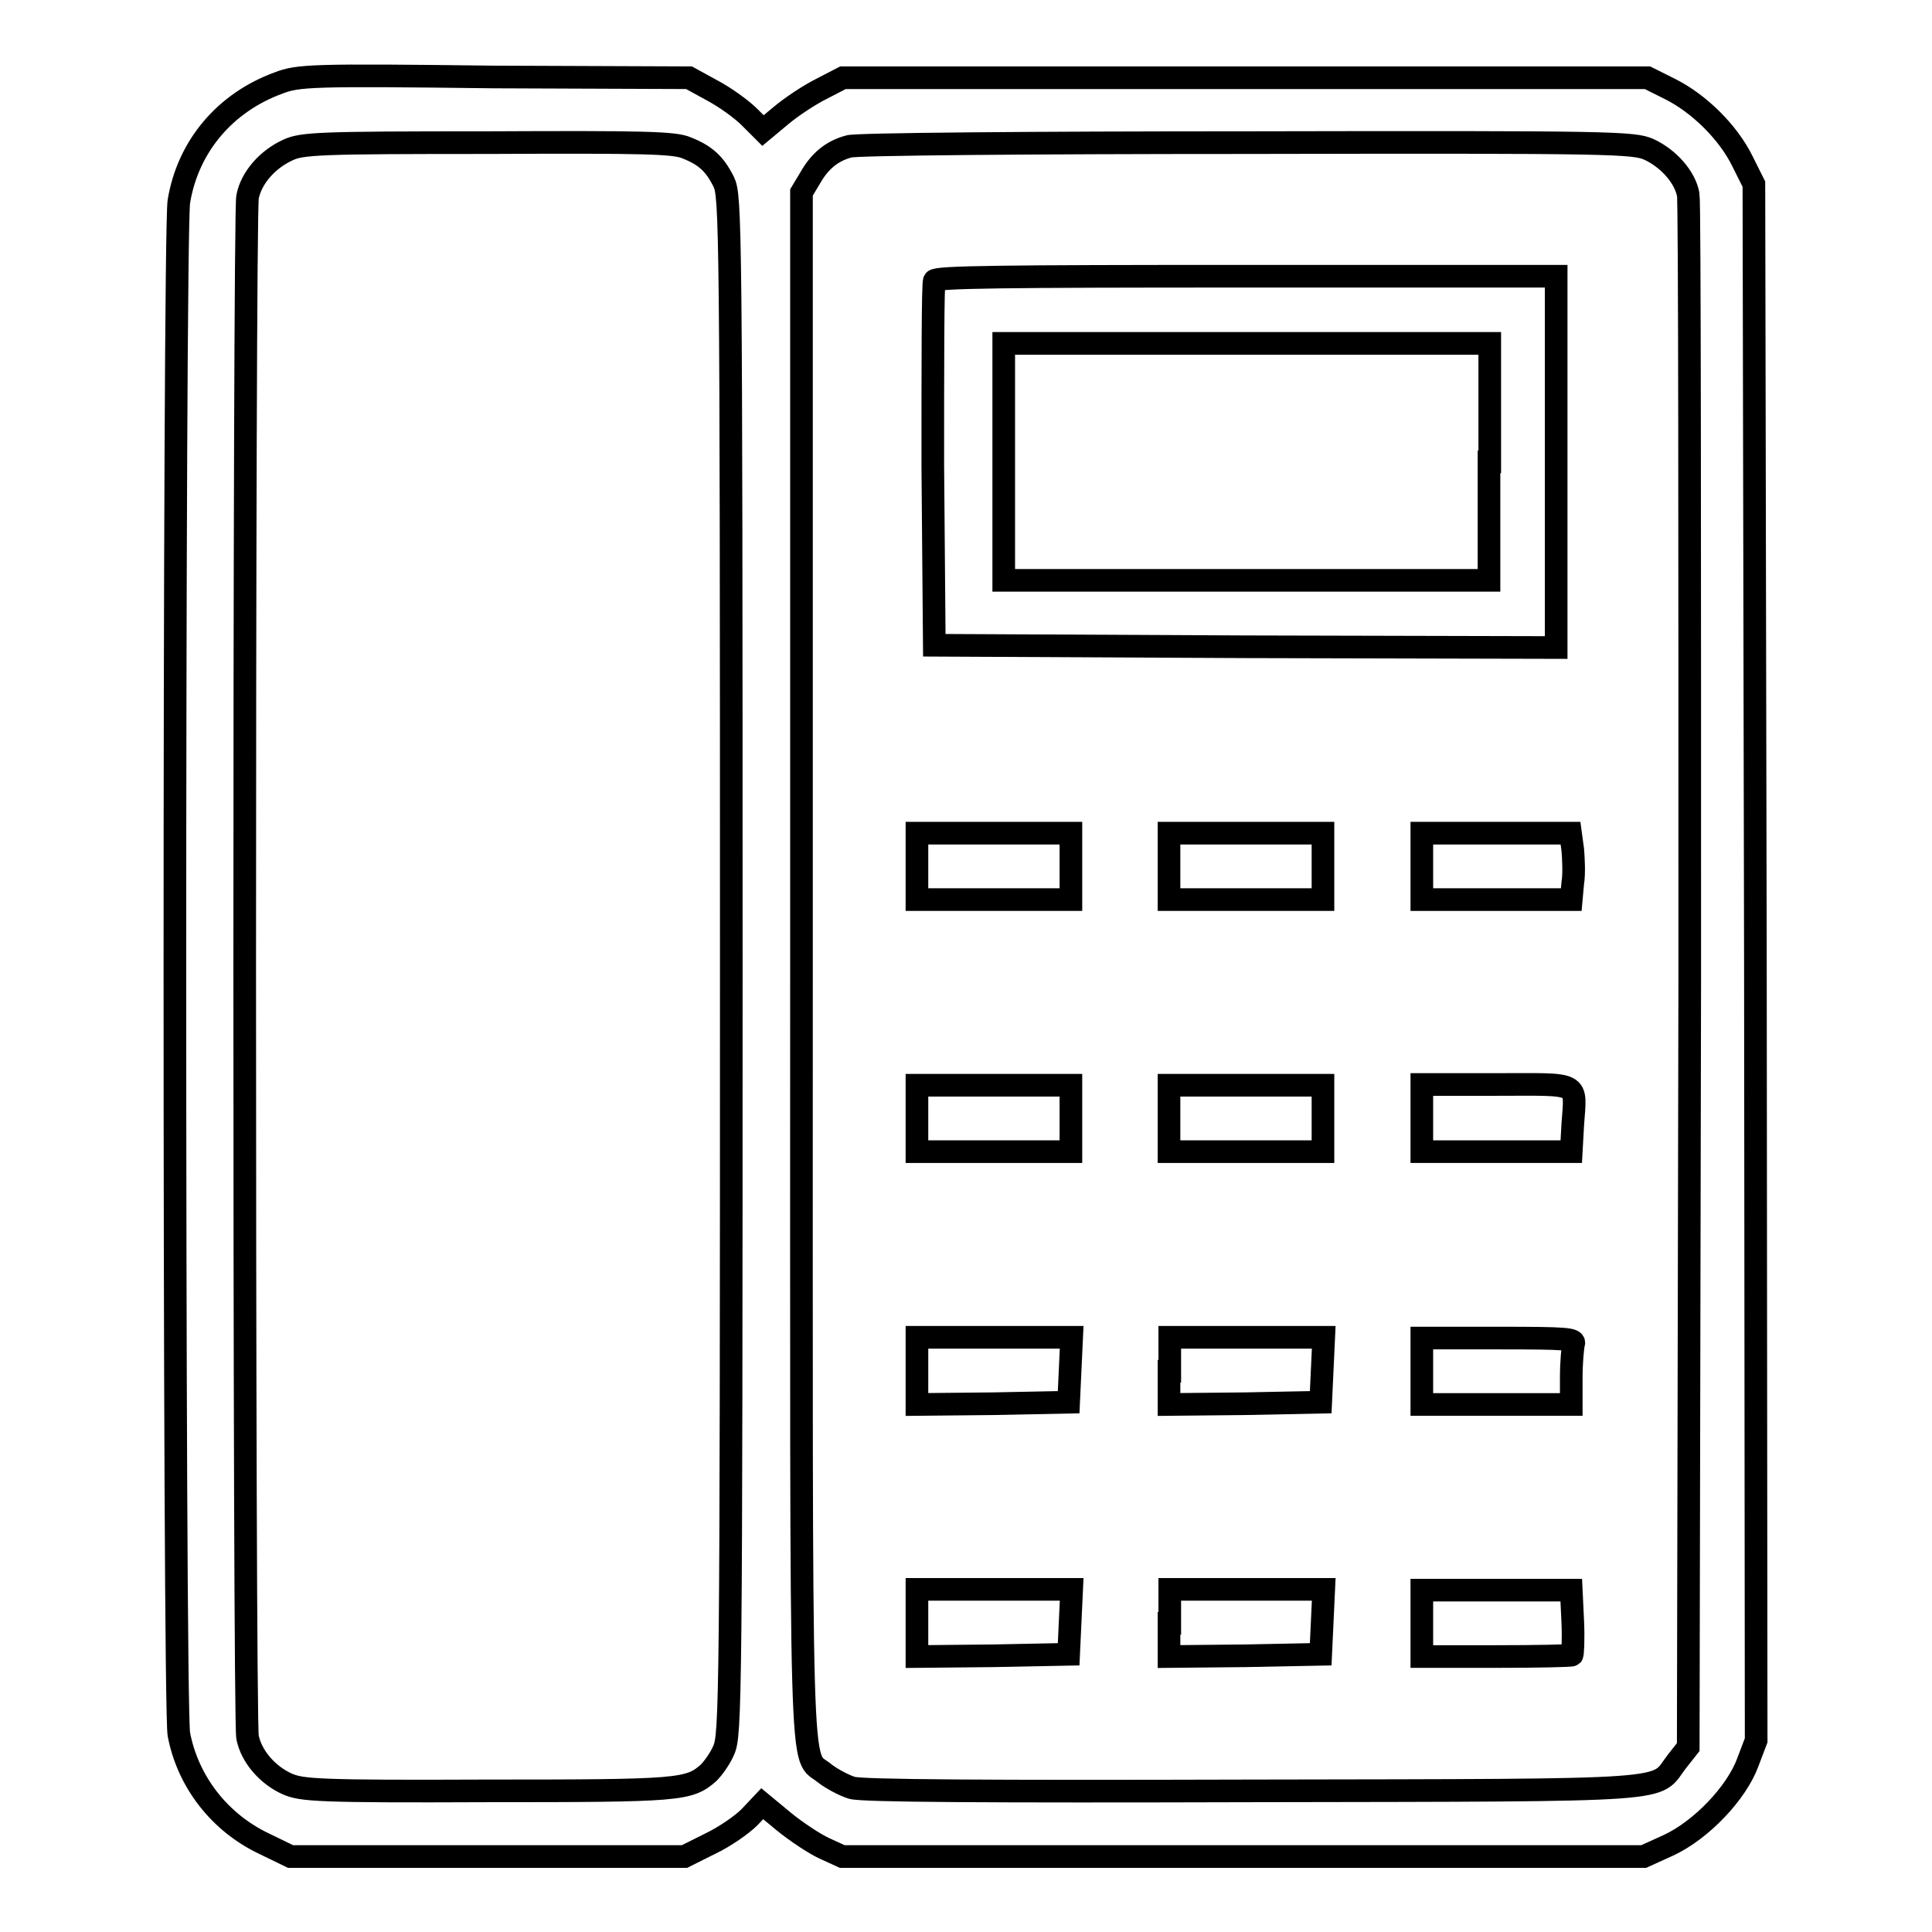
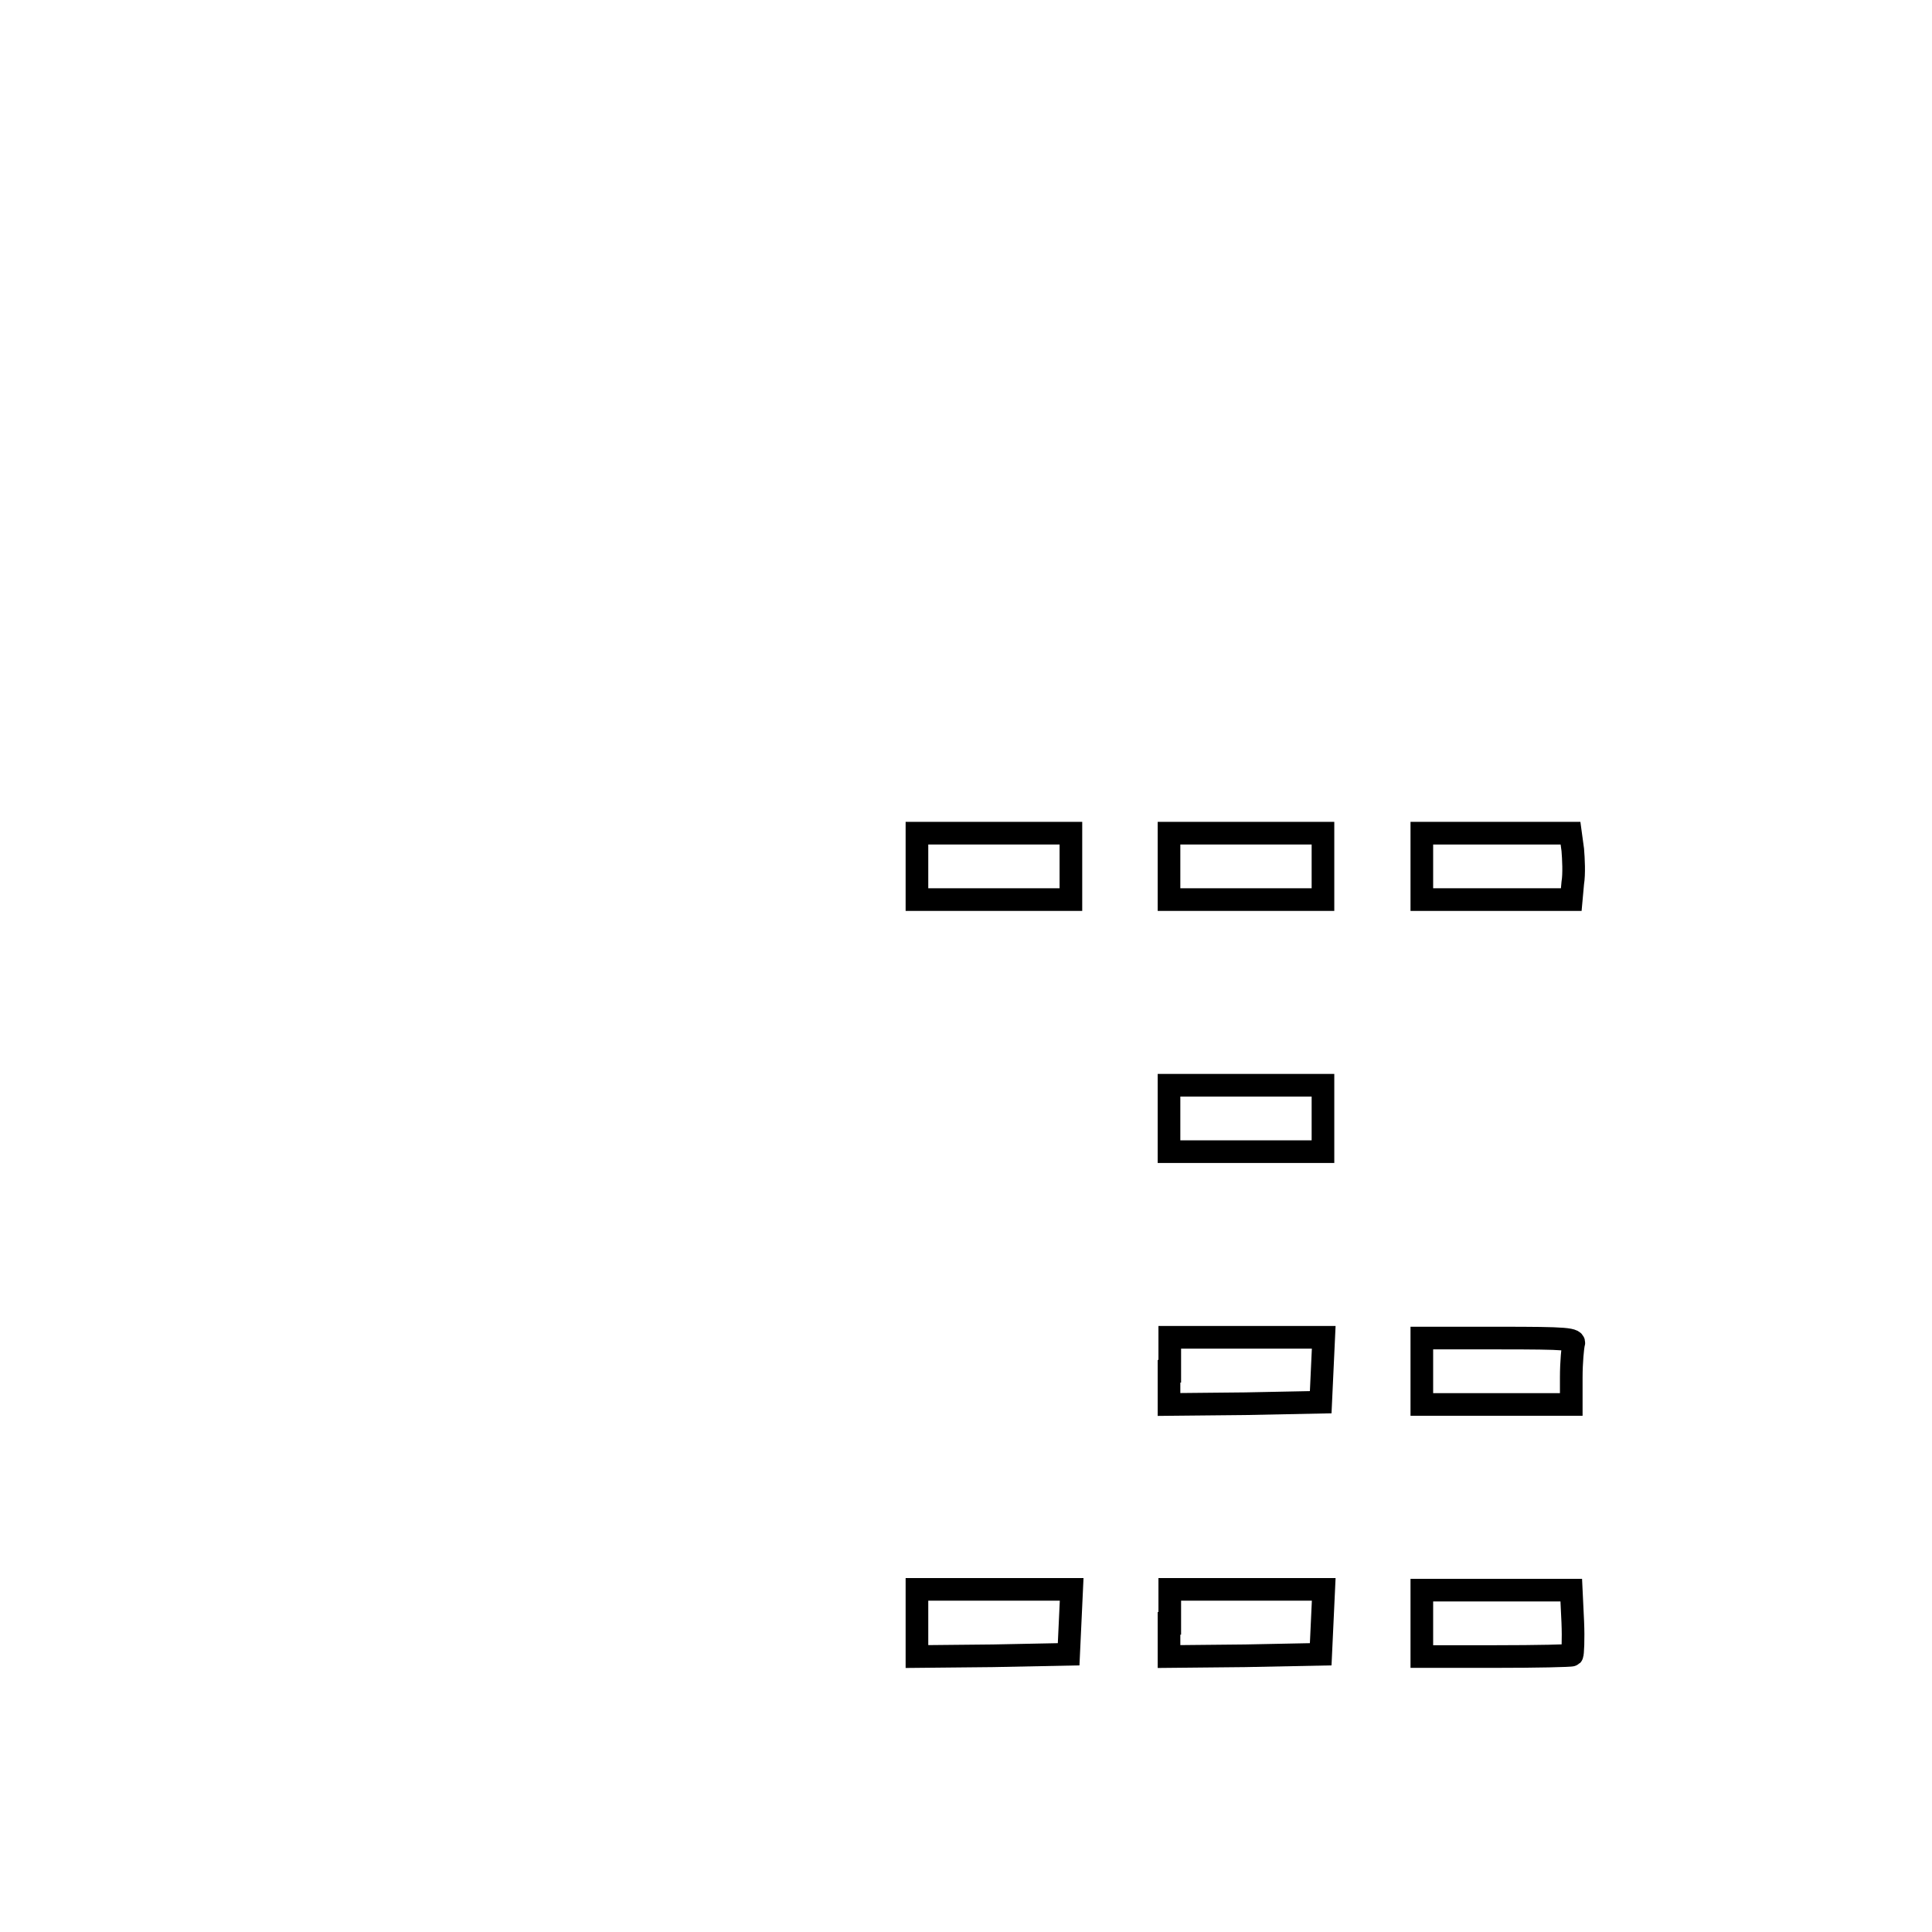
<svg xmlns="http://www.w3.org/2000/svg" version="1.1" x="0px" y="0px" viewBox="0 0 256 256" enable-background="new 0 0 256 256" xml:space="preserve">
  <g>
    <g>
      <g>
-         <path stroke-width="3" fill-opacity="0" stroke="#000000" d="M36.9,11c-7.1,2.6-12,8.4-13.2,15.7C23,31.5,23,225.6,23.7,229.8c1.2,6.3,5.4,11.7,11.3,14.5l3.5,1.7h26.1h26.1l3.4-1.7c1.9-0.9,4.2-2.5,5.2-3.5l1.7-1.8l2.9,2.4c1.6,1.3,4,2.9,5.3,3.5l2.4,1.1h53.1h53.1l3.3-1.5c4.3-2,9-6.9,10.5-11l1.1-2.9l-0.1-103.1l-0.2-103.1l-1.5-3c-1.9-3.9-5.8-7.7-9.6-9.6l-3-1.5h-53.3h-53.3l-2.9,1.5c-1.6,0.8-4,2.4-5.3,3.5l-2.4,2l-1.8-1.8c-1-1-3.2-2.6-4.9-3.5l-3.1-1.7l-25.9-0.1C41.2,9.9,39.5,10,36.9,11z M91,19.6c2.5,1,3.7,2.1,4.9,4.5c0.9,1.9,1,4.9,1,103.8c0,97.7-0.1,102-1,104c-0.5,1.2-1.5,2.5-2,3c-2.6,2.3-3.8,2.4-29.4,2.4c-22.5,0.1-24.5-0.1-26.4-0.9c-2.7-1.2-4.8-3.7-5.3-6.2c-0.5-2.5-0.5-201.6,0-204.1c0.5-2.6,2.7-5,5.3-6.2c1.9-0.9,4-1,26.6-1C85.5,18.8,89.4,18.9,91,19.6z M218.5,19.8c2.6,1.2,4.8,3.7,5.2,6c0.2,0.9,0.2,47.6,0.2,103.7l-0.2,102l-1.5,1.9c-3.1,4,1.3,3.8-56.1,3.9c-35.5,0.1-51.8,0-53.2-0.4c-1-0.3-2.7-1.2-3.6-1.9c-3.4-2.9-3.1,5.7-3.1-106.9V25.5l1.2-2c1.2-2.1,2.8-3.5,5.1-4.1c0.7-0.3,24.4-0.5,52.6-0.5C213.8,18.8,216.5,18.9,218.5,19.8z" />
-         <path stroke-width="3" fill-opacity="0" stroke="#000000" d="M123.8,37.2c-0.2,0.4-0.2,11.4-0.2,24.5l0.2,23.8l41.2,0.2l41.2,0.1V61.2V36.6h-41C132.8,36.6,124,36.7,123.8,37.2z M197.3,61.2v15.7h-32.2H133V61.2V45.5h32.2h32.2V61.2z" />
        <path stroke-width="3" fill-opacity="0" stroke="#000000" d="M121.5,114.8v4.4h10.2h10.2v-4.4v-4.4h-10.2h-10.2V114.8z" />
        <path stroke-width="3" fill-opacity="0" stroke="#000000" d="M154.9,114.8v4.4h10.2h10.2v-4.4v-4.4h-10.2h-10.2V114.8z" />
        <path stroke-width="3" fill-opacity="0" stroke="#000000" d="M188.4,114.8v4.4h9.9h9.9l0.2-2.2c0.2-1.2,0.1-3.2,0-4.4l-0.3-2.2h-9.8h-9.9V114.8L188.4,114.8z" />
-         <path stroke-width="3" fill-opacity="0" stroke="#000000" d="M121.5,148.2v4.4h10.2h10.2v-4.4v-4.4h-10.2h-10.2V148.2z" />
        <path stroke-width="3" fill-opacity="0" stroke="#000000" d="M154.9,148.2v4.4h10.2h10.2v-4.4v-4.4h-10.2h-10.2V148.2z" />
-         <path stroke-width="3" fill-opacity="0" stroke="#000000" d="M188.4,148.2v4.4h9.9h9.9l0.2-3.6c0.4-5.8,1.2-5.3-10.1-5.3h-9.9V148.2L188.4,148.2z" />
-         <path stroke-width="3" fill-opacity="0" stroke="#000000" d="M121.5,181.7v4.4l10.1-0.1l10-0.2l0.2-4.3l0.2-4.3h-10.3h-10.2V181.7z" />
        <path stroke-width="3" fill-opacity="0" stroke="#000000" d="M154.9,181.7v4.4L165,186l10-0.2l0.2-4.3l0.2-4.3h-10.2h-10.2V181.7z" />
        <path stroke-width="3" fill-opacity="0" stroke="#000000" d="M188.4,181.7v4.4h9.9h9.9v-3.6c0-2,0.2-4,0.3-4.4c0.3-0.7-0.8-0.8-9.9-0.8h-10.2L188.4,181.7L188.4,181.7z" />
        <path stroke-width="3" fill-opacity="0" stroke="#000000" d="M121.5,215.1v4.4l10.1-0.1l10-0.2l0.2-4.3l0.2-4.3h-10.3h-10.2V215.1z" />
        <path stroke-width="3" fill-opacity="0" stroke="#000000" d="M154.9,215.1v4.4l10.1-0.1l10-0.2l0.2-4.3l0.2-4.3h-10.2h-10.2V215.1z" />
        <path stroke-width="3" fill-opacity="0" stroke="#000000" d="M188.4,215.1v4.4h9.8c5.4,0,10-0.1,10.1-0.2c0.1-0.1,0.2-2.1,0.1-4.4l-0.2-4.2h-9.9h-9.9V215.1z" />
      </g>
    </g>
  </g>
</svg>